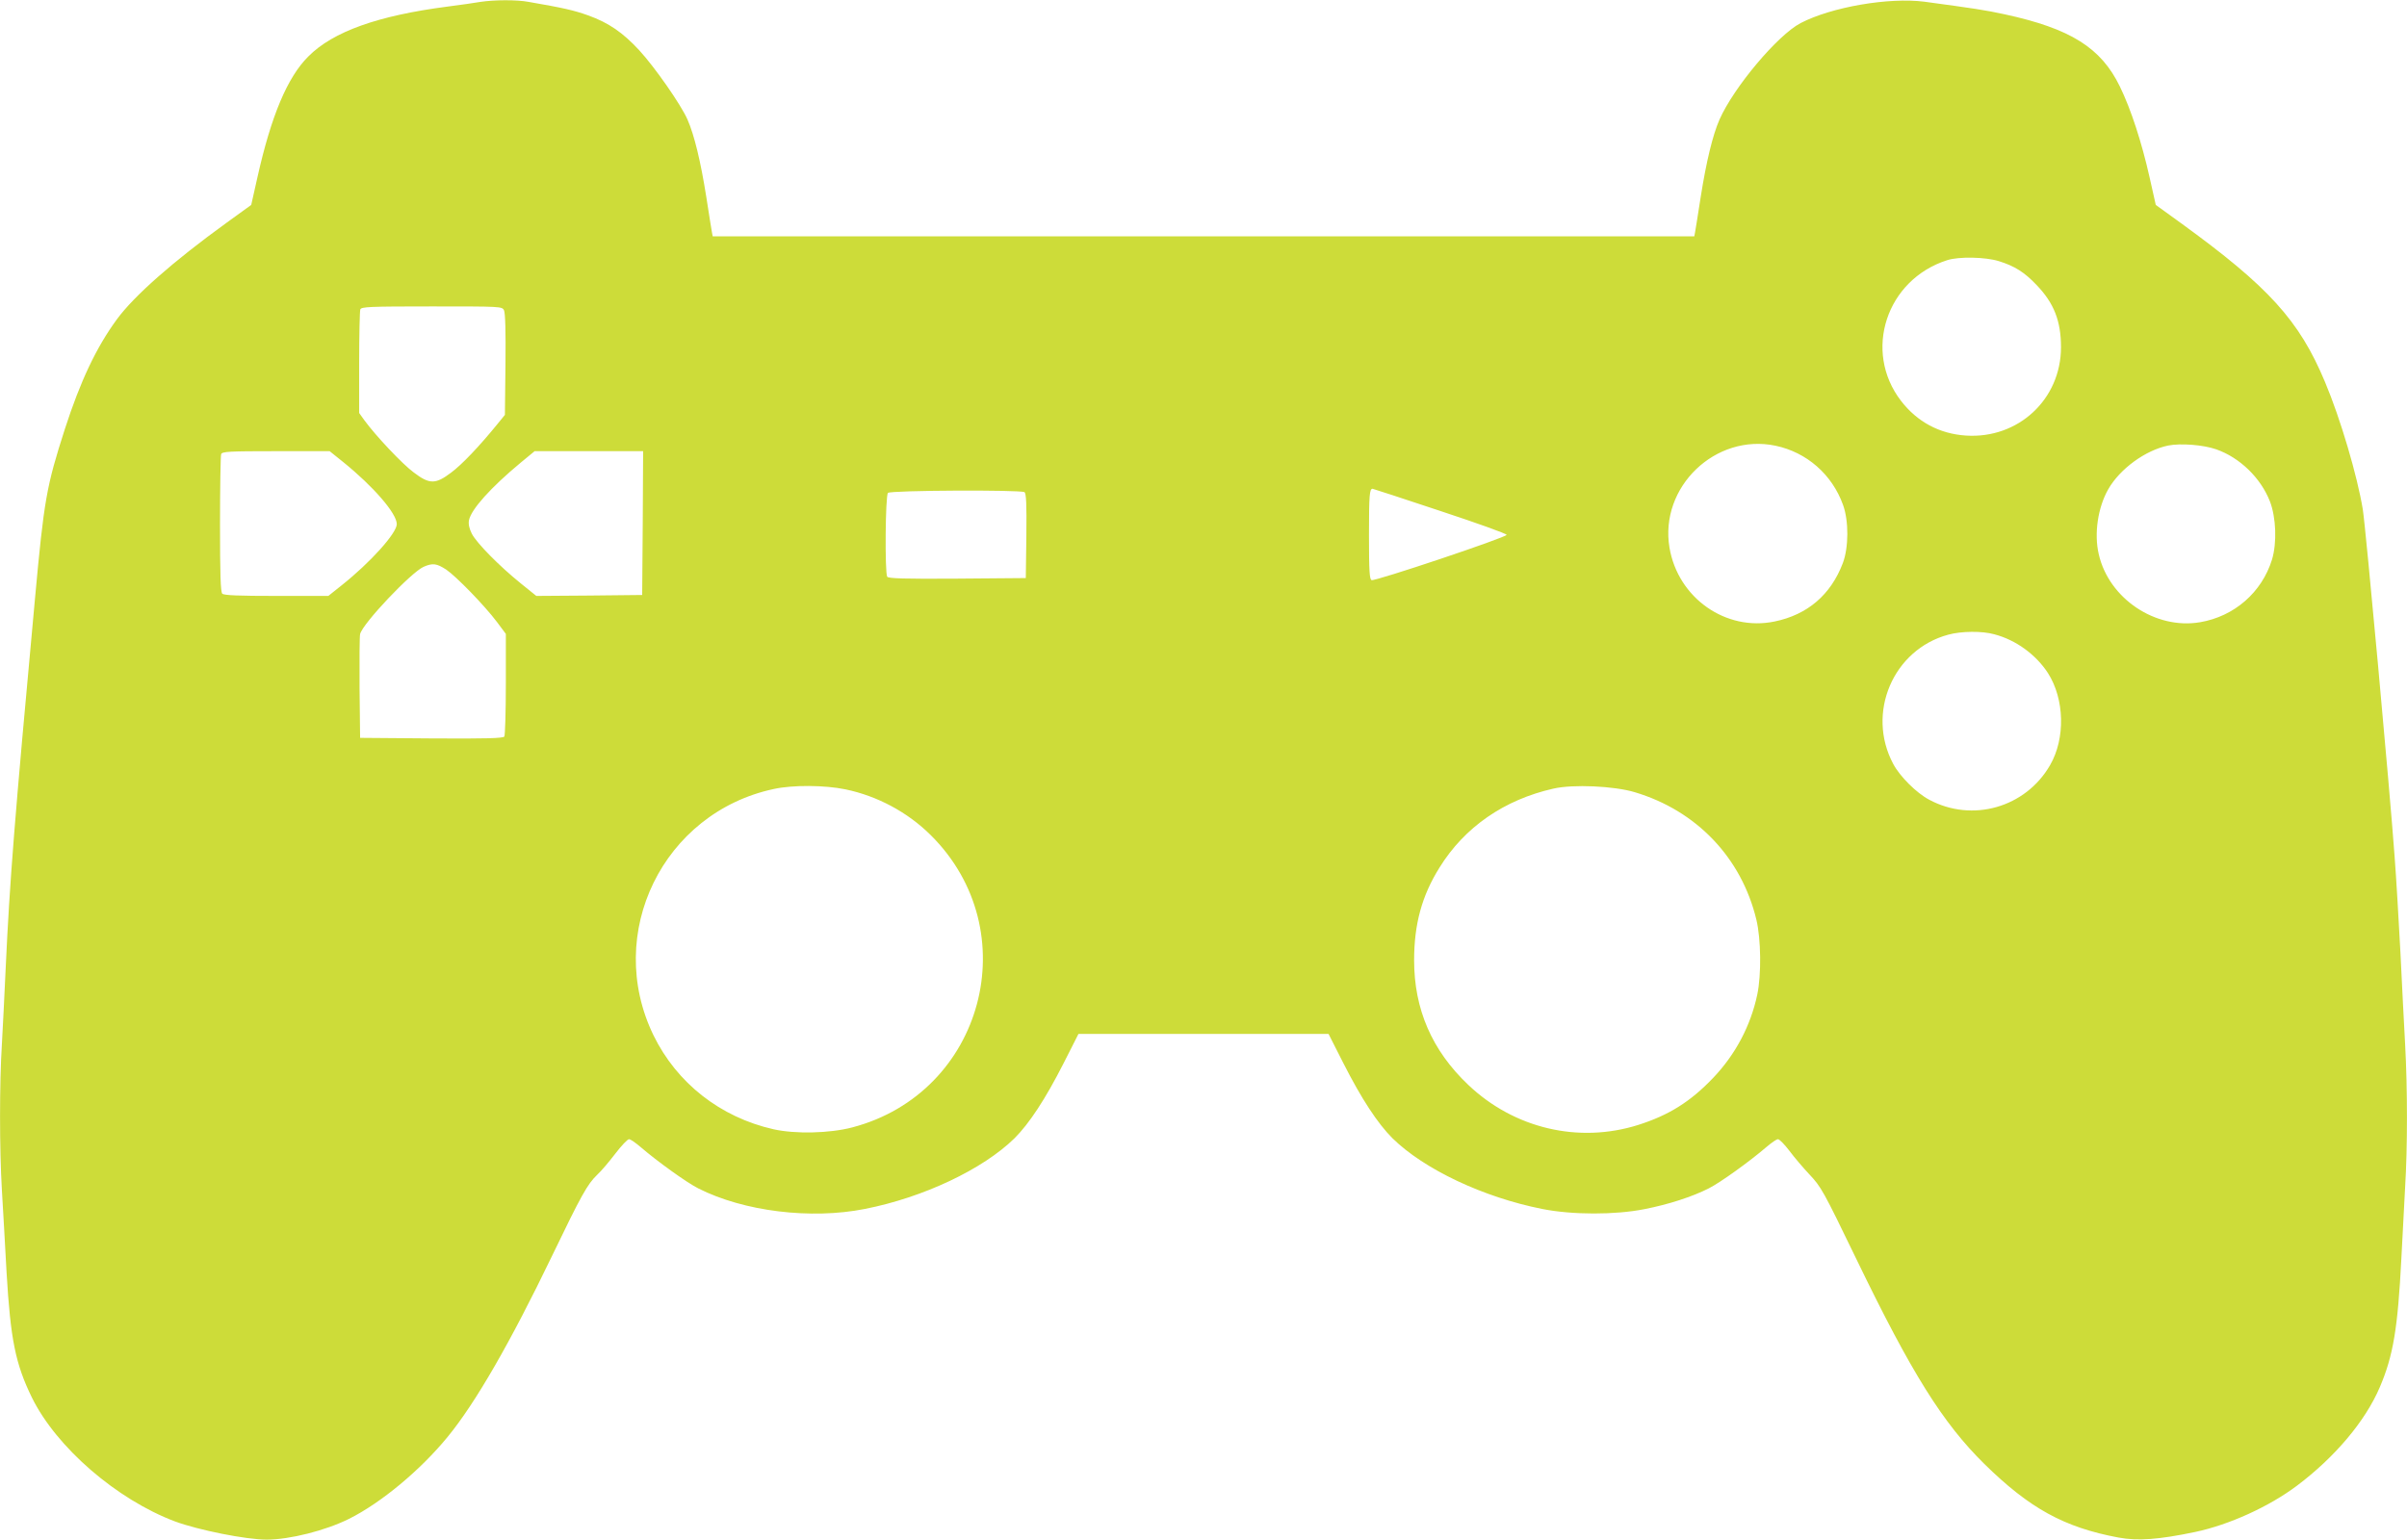
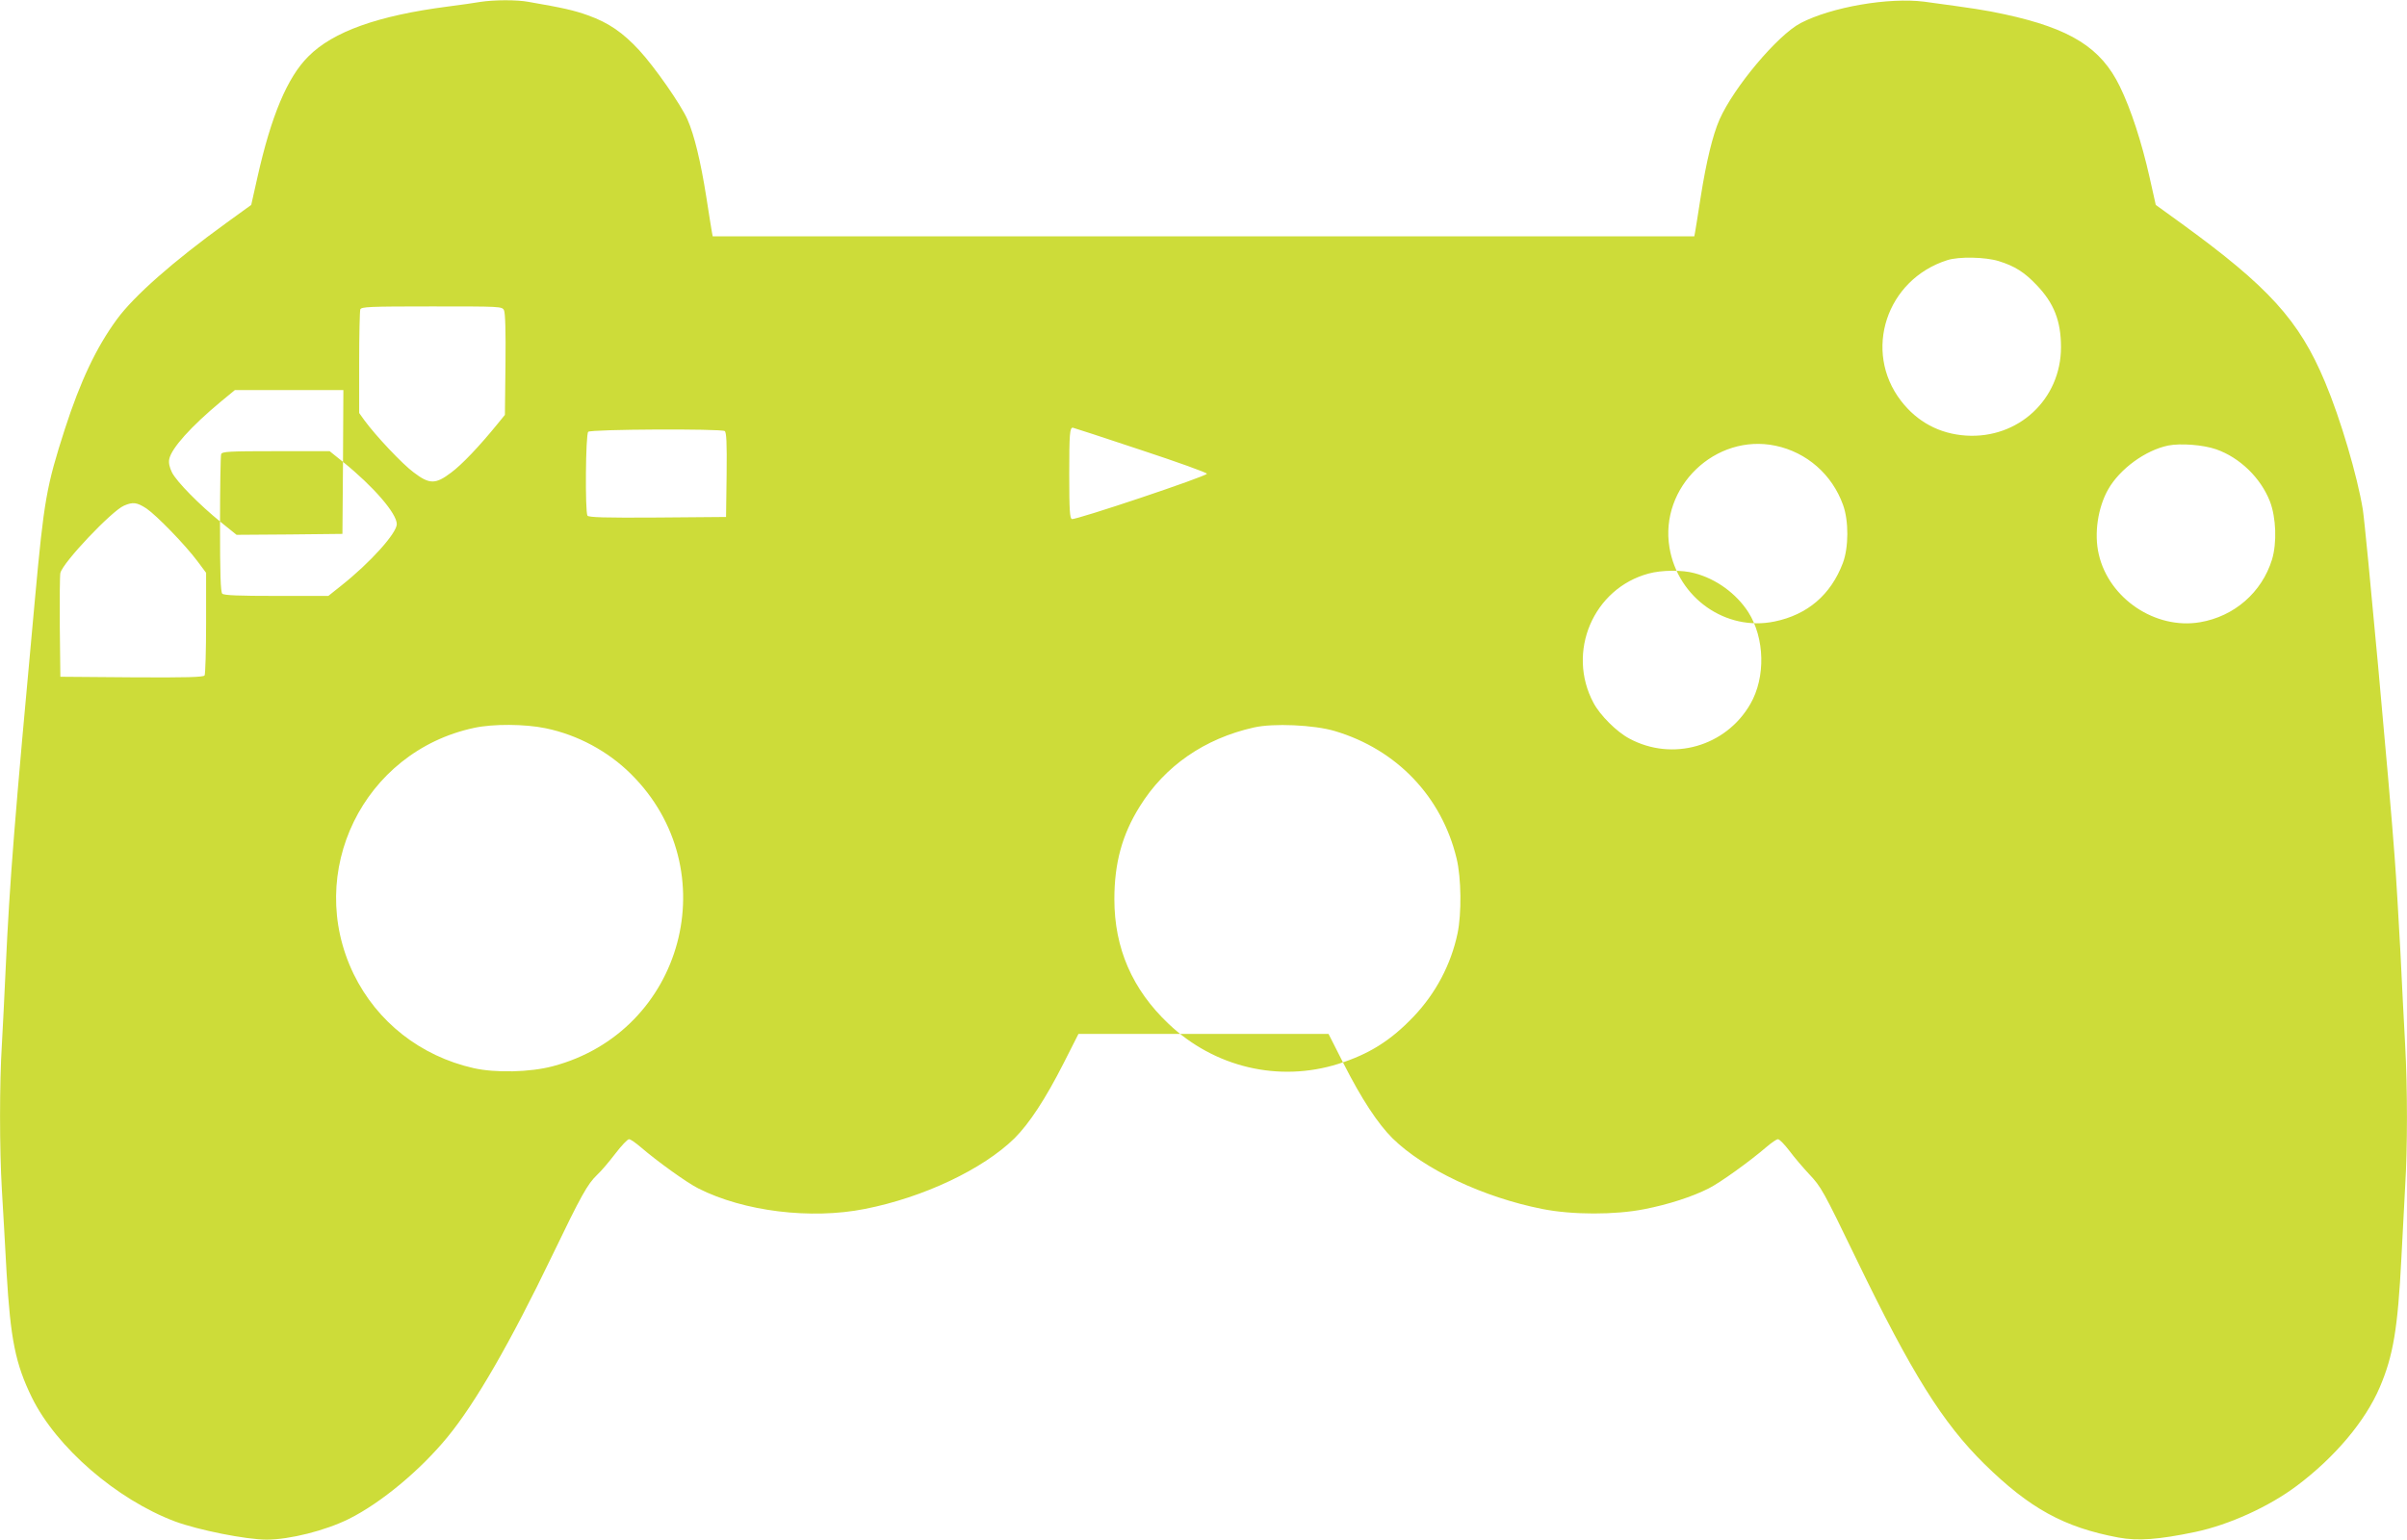
<svg xmlns="http://www.w3.org/2000/svg" version="1.0" width="1280pt" height="819pt" viewBox="0 0 1280 819" preserveAspectRatio="xMidYMid meet">
  <g transform="translate(0,819) scale(0.1,-0.1)" fill="#cddc39" stroke="none">
-     <path d="M2555 8180 c-27 -5 -106 -16 -175 -25 -370 -48 -609 -133 -740 -265 -112 -111 -198 -317 -271 -643 l-33 -147 -134 -97 c-283 -205 -489 -387 -580 -511 -110 -150 -194 -328 -277 -584 -98 -305 -111 -377 -159 -903 -110 -1193 -134 -1494 -156 -1970 -6 -132 -15 -312 -20 -400 -13 -208 -13 -554 0 -775 6 -96 17 -294 25 -440 21 -355 47 -485 135 -665 131 -265 450 -541 760 -658 124 -46 378 -97 488 -97 122 0 312 48 437 110 171 85 381 260 525 436 148 180 334 503 556 964 155 322 188 381 239 430 21 19 64 70 97 113 32 42 65 77 73 77 8 0 35 -19 62 -42 87 -75 245 -189 307 -220 241 -122 598 -166 885 -109 311 61 628 211 796 376 79 79 164 208 262 401 l78 154 665 0 665 0 78 -154 c98 -193 183 -322 262 -401 168 -165 483 -314 796 -376 160 -32 389 -32 544 -1 128 25 254 66 341 110 62 31 220 145 307 220 27 23 54 42 62 42 8 0 35 -28 61 -62 26 -35 73 -90 104 -123 65 -69 74 -85 253 -455 293 -606 458 -869 679 -1087 241 -237 425 -338 714 -392 103 -19 213 -11 409 30 179 38 391 134 540 246 202 152 363 343 440 523 72 168 96 314 115 685 6 121 15 292 20 380 13 210 13 523 0 760 -6 105 -17 325 -25 490 -9 165 -22 395 -31 510 -25 349 -153 1743 -169 1845 -29 177 -118 481 -201 678 -137 328 -300 507 -766 845 l-134 97 -33 147 c-42 187 -99 362 -158 483 -100 206 -262 308 -613 384 -106 23 -162 31 -427 67 -188 24 -493 -28 -658 -114 -122 -64 -355 -341 -431 -513 -36 -82 -70 -222 -100 -412 -14 -92 -28 -176 -30 -188 l-4 -21 -2610 0 -2610 0 -4 21 c-2 12 -16 96 -30 188 -30 190 -64 330 -100 412 -35 80 -175 280 -257 369 -86 93 -162 146 -271 185 -75 27 -132 40 -317 72 -63 12 -184 11 -256 0z m8074 -1379 c84 -26 137 -59 202 -128 92 -96 129 -191 129 -330 0 -277 -227 -488 -505 -470 -141 9 -260 73 -346 185 -203 264 -78 645 246 748 62 20 203 17 274 -5z m-7949 -261 c7 -14 10 -110 8 -289 l-3 -268 -40 -49 c-96 -118 -189 -216 -246 -258 -83 -63 -115 -63 -199 1 -60 44 -203 196 -262 277 l-28 39 0 268 c0 147 3 274 6 283 5 14 48 16 380 16 364 0 374 0 384 -20z m6762 -721 c166 -35 301 -153 359 -315 31 -85 30 -227 -1 -309 -64 -169 -188 -275 -363 -311 -259 -54 -514 125 -559 393 -54 322 244 609 564 542z m2343 -19 c126 -44 237 -152 286 -277 33 -86 38 -221 11 -310 -54 -174 -200 -302 -383 -333 -237 -40 -484 126 -538 361 -26 110 -5 249 50 346 62 109 198 208 319 233 66 13 186 4 255 -20z m-9961 -67 c161 -130 286 -274 286 -331 0 -48 -141 -205 -295 -327 l-69 -55 -276 0 c-201 0 -279 3 -288 12 -9 9 -12 105 -12 369 0 197 3 364 6 373 5 14 41 16 291 16 l286 0 71 -57z m1594 -325 l-3 -383 -281 -3 -282 -2 -83 67 c-115 93 -234 214 -260 264 -14 28 -19 52 -15 72 12 58 116 174 275 306 l74 61 289 0 288 0 -2 -382z m4241 64 c194 -64 353 -121 353 -127 1 -13 -700 -248 -718 -241 -11 4 -14 47 -14 239 0 215 3 247 19 247 3 0 165 -53 360 -118z m-2211 100 c9 -7 12 -60 10 -233 l-3 -224 -364 -3 c-285 -2 -366 1 -373 10 -13 22 -10 432 4 446 14 14 704 17 726 4z m-3075 -412 c54 -37 203 -190 270 -279 l47 -63 0 -266 c0 -147 -4 -273 -8 -280 -7 -9 -91 -12 -388 -10 l-379 3 -3 265 c-1 146 0 275 3 287 13 56 273 330 338 358 48 21 69 18 120 -15z m8232 -344 c115 -30 222 -108 286 -207 88 -138 93 -347 11 -489 -130 -226 -414 -307 -643 -184 -68 36 -156 124 -191 190 -145 271 -1 609 293 688 69 19 180 20 244 2z m-6109 -825 c169 -35 330 -121 453 -243 513 -508 282 -1371 -416 -1555 -121 -32 -304 -36 -420 -10 -283 64 -514 246 -638 500 -263 542 51 1184 640 1310 100 22 271 21 381 -2z m4197 -15 c329 -98 568 -349 647 -678 25 -103 27 -293 5 -398 -35 -166 -116 -319 -234 -443 -122 -128 -236 -199 -399 -251 -317 -100 -660 -19 -904 213 -193 183 -288 402 -288 663 0 191 41 343 135 493 133 215 344 361 606 420 104 24 322 14 432 -19z" />
+     <path d="M2555 8180 c-27 -5 -106 -16 -175 -25 -370 -48 -609 -133 -740 -265 -112 -111 -198 -317 -271 -643 l-33 -147 -134 -97 c-283 -205 -489 -387 -580 -511 -110 -150 -194 -328 -277 -584 -98 -305 -111 -377 -159 -903 -110 -1193 -134 -1494 -156 -1970 -6 -132 -15 -312 -20 -400 -13 -208 -13 -554 0 -775 6 -96 17 -294 25 -440 21 -355 47 -485 135 -665 131 -265 450 -541 760 -658 124 -46 378 -97 488 -97 122 0 312 48 437 110 171 85 381 260 525 436 148 180 334 503 556 964 155 322 188 381 239 430 21 19 64 70 97 113 32 42 65 77 73 77 8 0 35 -19 62 -42 87 -75 245 -189 307 -220 241 -122 598 -166 885 -109 311 61 628 211 796 376 79 79 164 208 262 401 l78 154 665 0 665 0 78 -154 c98 -193 183 -322 262 -401 168 -165 483 -314 796 -376 160 -32 389 -32 544 -1 128 25 254 66 341 110 62 31 220 145 307 220 27 23 54 42 62 42 8 0 35 -28 61 -62 26 -35 73 -90 104 -123 65 -69 74 -85 253 -455 293 -606 458 -869 679 -1087 241 -237 425 -338 714 -392 103 -19 213 -11 409 30 179 38 391 134 540 246 202 152 363 343 440 523 72 168 96 314 115 685 6 121 15 292 20 380 13 210 13 523 0 760 -6 105 -17 325 -25 490 -9 165 -22 395 -31 510 -25 349 -153 1743 -169 1845 -29 177 -118 481 -201 678 -137 328 -300 507 -766 845 l-134 97 -33 147 c-42 187 -99 362 -158 483 -100 206 -262 308 -613 384 -106 23 -162 31 -427 67 -188 24 -493 -28 -658 -114 -122 -64 -355 -341 -431 -513 -36 -82 -70 -222 -100 -412 -14 -92 -28 -176 -30 -188 l-4 -21 -2610 0 -2610 0 -4 21 c-2 12 -16 96 -30 188 -30 190 -64 330 -100 412 -35 80 -175 280 -257 369 -86 93 -162 146 -271 185 -75 27 -132 40 -317 72 -63 12 -184 11 -256 0z m8074 -1379 c84 -26 137 -59 202 -128 92 -96 129 -191 129 -330 0 -277 -227 -488 -505 -470 -141 9 -260 73 -346 185 -203 264 -78 645 246 748 62 20 203 17 274 -5z m-7949 -261 c7 -14 10 -110 8 -289 l-3 -268 -40 -49 c-96 -118 -189 -216 -246 -258 -83 -63 -115 -63 -199 1 -60 44 -203 196 -262 277 l-28 39 0 268 c0 147 3 274 6 283 5 14 48 16 380 16 364 0 374 0 384 -20z m6762 -721 c166 -35 301 -153 359 -315 31 -85 30 -227 -1 -309 -64 -169 -188 -275 -363 -311 -259 -54 -514 125 -559 393 -54 322 244 609 564 542z m2343 -19 c126 -44 237 -152 286 -277 33 -86 38 -221 11 -310 -54 -174 -200 -302 -383 -333 -237 -40 -484 126 -538 361 -26 110 -5 249 50 346 62 109 198 208 319 233 66 13 186 4 255 -20z m-9961 -67 c161 -130 286 -274 286 -331 0 -48 -141 -205 -295 -327 l-69 -55 -276 0 c-201 0 -279 3 -288 12 -9 9 -12 105 -12 369 0 197 3 364 6 373 5 14 41 16 291 16 l286 0 71 -57z l-3 -383 -281 -3 -282 -2 -83 67 c-115 93 -234 214 -260 264 -14 28 -19 52 -15 72 12 58 116 174 275 306 l74 61 289 0 288 0 -2 -382z m4241 64 c194 -64 353 -121 353 -127 1 -13 -700 -248 -718 -241 -11 4 -14 47 -14 239 0 215 3 247 19 247 3 0 165 -53 360 -118z m-2211 100 c9 -7 12 -60 10 -233 l-3 -224 -364 -3 c-285 -2 -366 1 -373 10 -13 22 -10 432 4 446 14 14 704 17 726 4z m-3075 -412 c54 -37 203 -190 270 -279 l47 -63 0 -266 c0 -147 -4 -273 -8 -280 -7 -9 -91 -12 -388 -10 l-379 3 -3 265 c-1 146 0 275 3 287 13 56 273 330 338 358 48 21 69 18 120 -15z m8232 -344 c115 -30 222 -108 286 -207 88 -138 93 -347 11 -489 -130 -226 -414 -307 -643 -184 -68 36 -156 124 -191 190 -145 271 -1 609 293 688 69 19 180 20 244 2z m-6109 -825 c169 -35 330 -121 453 -243 513 -508 282 -1371 -416 -1555 -121 -32 -304 -36 -420 -10 -283 64 -514 246 -638 500 -263 542 51 1184 640 1310 100 22 271 21 381 -2z m4197 -15 c329 -98 568 -349 647 -678 25 -103 27 -293 5 -398 -35 -166 -116 -319 -234 -443 -122 -128 -236 -199 -399 -251 -317 -100 -660 -19 -904 213 -193 183 -288 402 -288 663 0 191 41 343 135 493 133 215 344 361 606 420 104 24 322 14 432 -19z" />
  </g>
</svg>